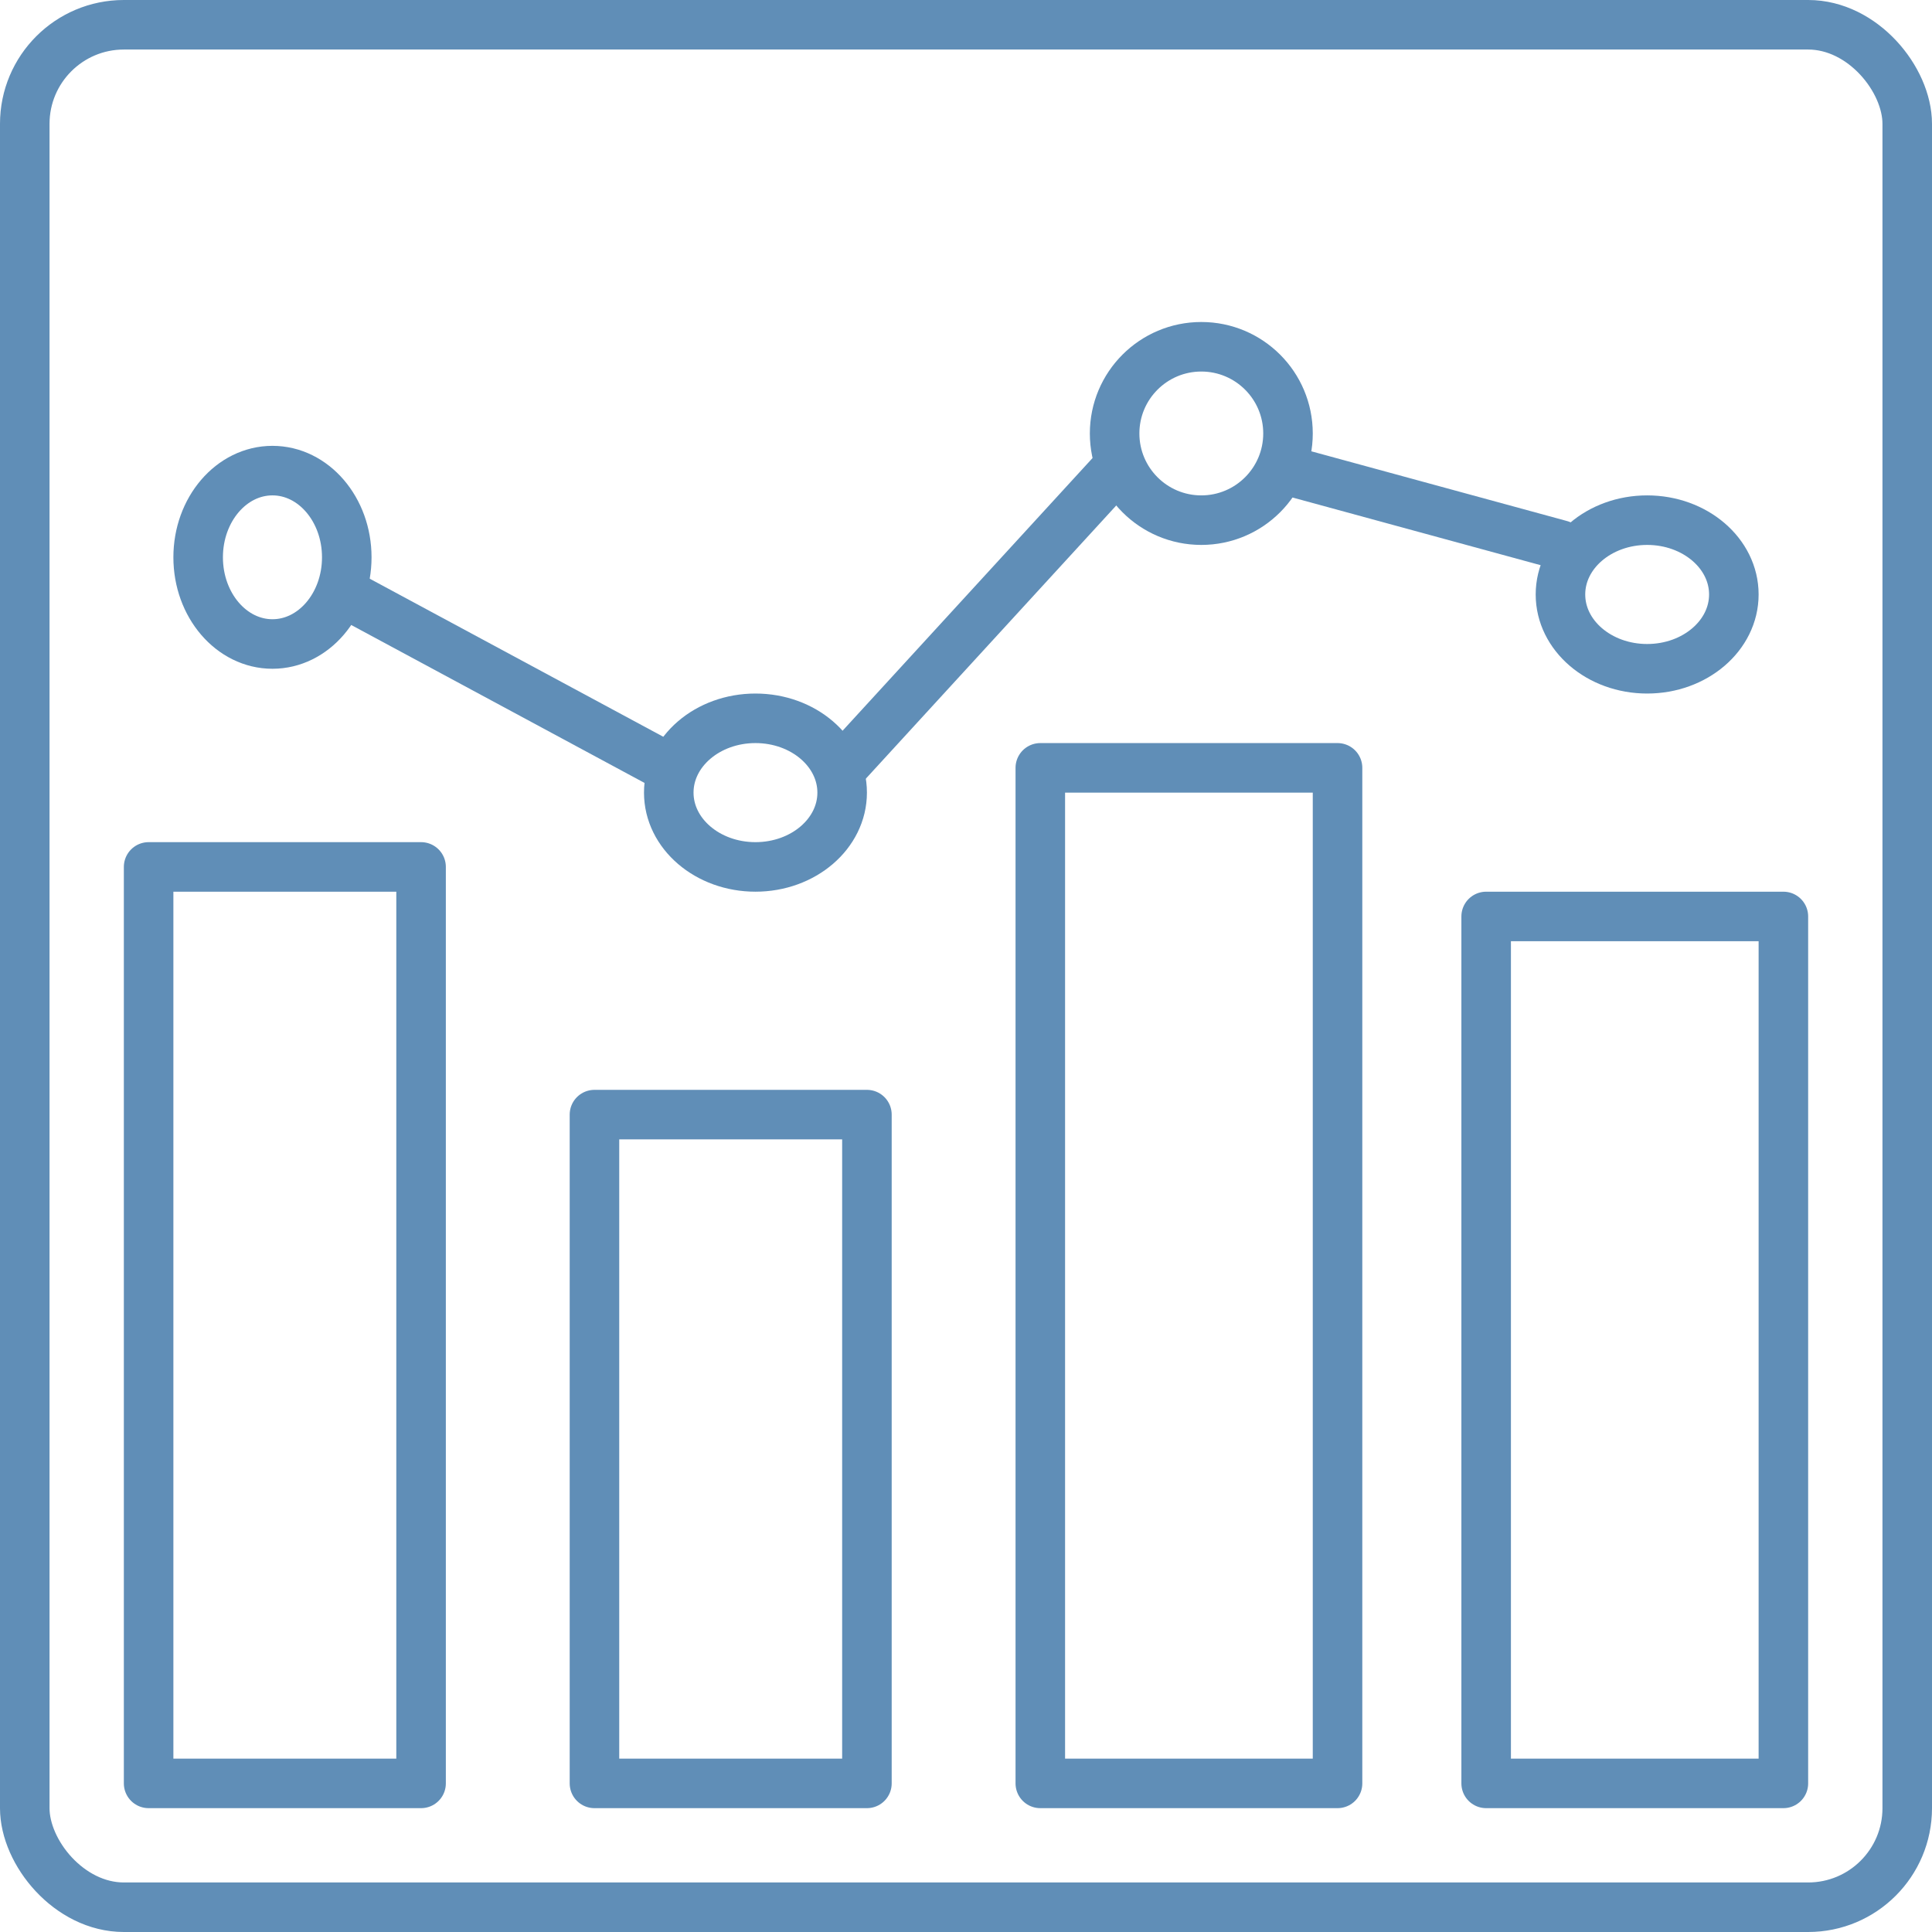
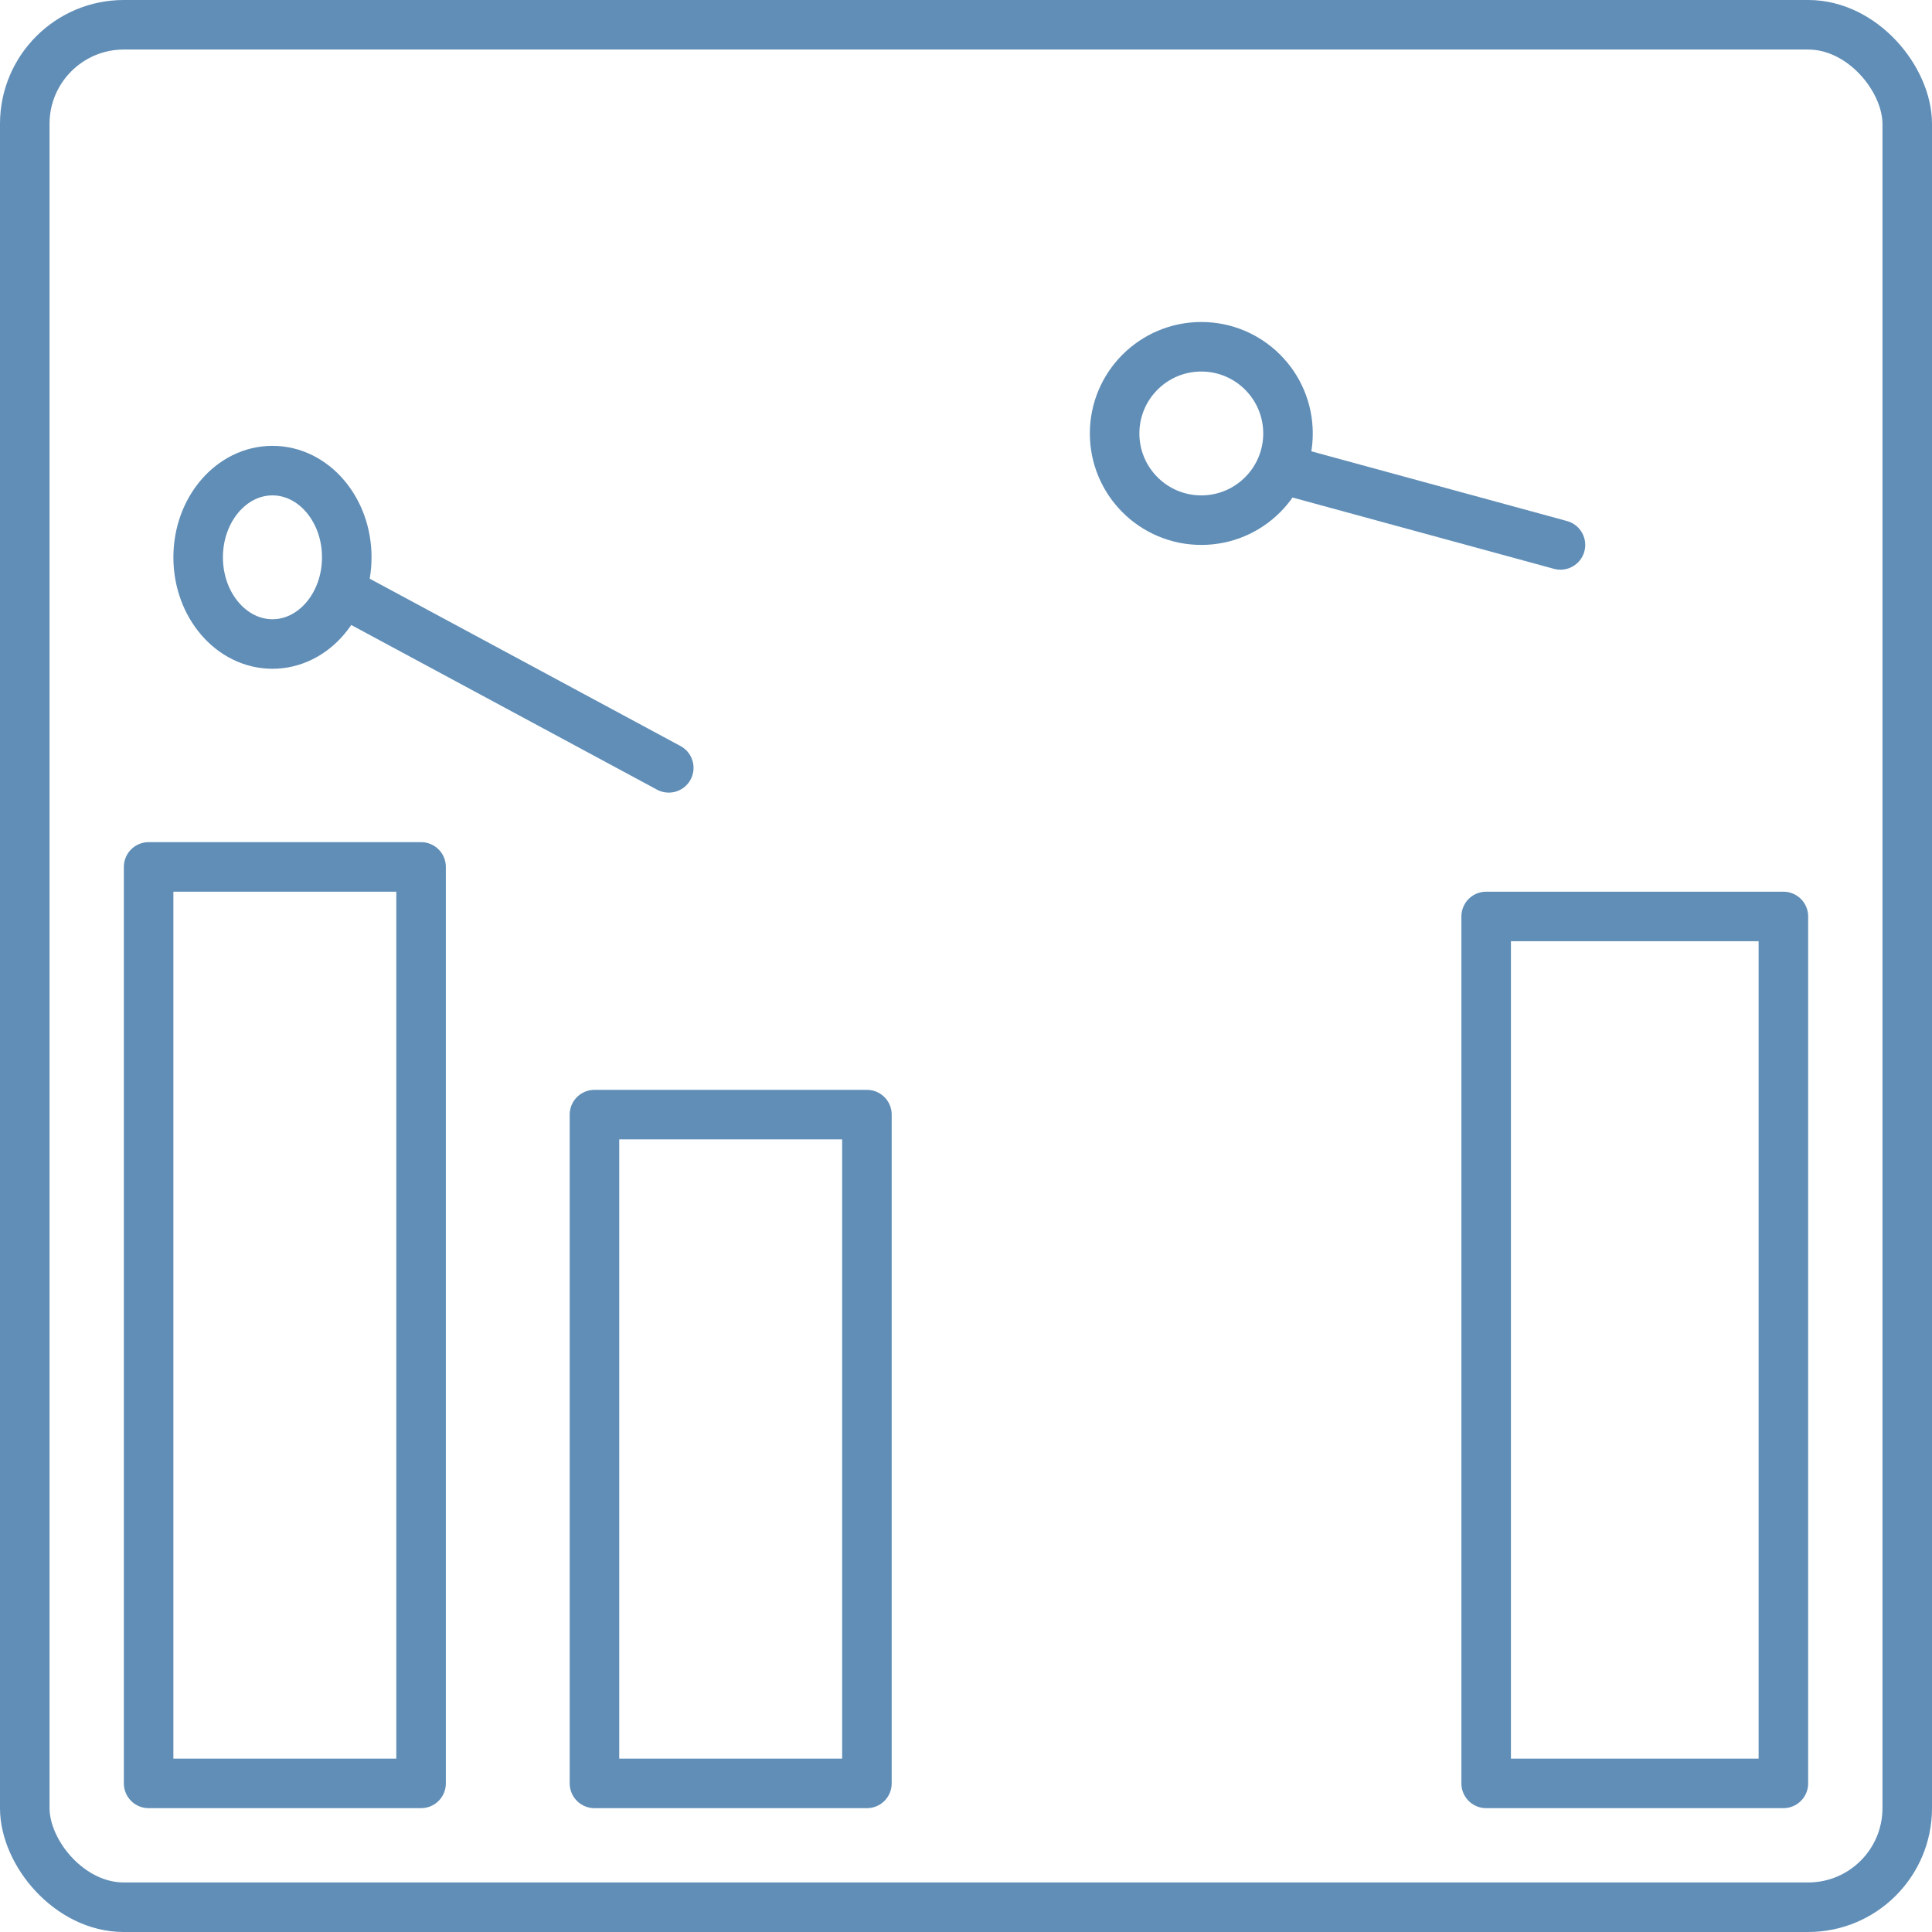
<svg xmlns="http://www.w3.org/2000/svg" width="78" height="78" viewBox="0 0 78 78">
  <g id="ICONO_ANÁLISIS_SF" transform="translate(-11774 -3350)">
    <rect id="Rectángulo_7215" data-name="Rectángulo 7215" width="76" height="76" rx="4" transform="translate(11851 3427) rotate(180)" fill="rgba(0,0,0,0)" stroke="#608eb7" stroke-linejoin="round" stroke-width="2" />
    <rect id="Rectángulo_7216" data-name="Rectángulo 7216" width="11" height="37" transform="translate(11780 3385)" fill="rgba(0,0,0,0)" stroke="#608eb7" stroke-linecap="round" stroke-linejoin="round" stroke-width="2" />
    <rect id="Rectángulo_7217" data-name="Rectángulo 7217" width="11" height="27" transform="translate(11798 3395)" fill="rgba(0,0,0,0)" stroke="#608eb7" stroke-linecap="round" stroke-linejoin="round" stroke-width="2" />
-     <rect id="Rectángulo_7218" data-name="Rectángulo 7218" width="12" height="41" transform="translate(11816 3381)" fill="rgba(0,0,0,0)" stroke="#608eb7" stroke-linecap="round" stroke-linejoin="round" stroke-width="2" />
    <rect id="Rectángulo_7219" data-name="Rectángulo 7219" width="12" height="35" transform="translate(11834 3387)" fill="rgba(0,0,0,0)" stroke="#608eb7" stroke-linecap="round" stroke-linejoin="round" stroke-width="2" />
    <ellipse id="Elipse_26" data-name="Elipse 26" cx="3" cy="3.5" rx="3" ry="3.5" transform="translate(11782 3369)" fill="rgba(0,0,0,0)" stroke="#608eb7" stroke-linecap="round" stroke-linejoin="round" stroke-width="2" />
-     <ellipse id="Elipse_27" data-name="Elipse 27" cx="3.5" cy="3" rx="3.5" ry="3" transform="translate(11801 3379)" fill="rgba(0,0,0,0)" stroke="#608eb7" stroke-linecap="round" stroke-linejoin="round" stroke-width="2" />
    <circle id="Elipse_28" data-name="Elipse 28" cx="3.5" cy="3.5" r="3.5" transform="translate(11819 3364)" fill="rgba(0,0,0,0)" stroke="#608eb7" stroke-linecap="round" stroke-linejoin="round" stroke-width="2" />
-     <ellipse id="Elipse_29" data-name="Elipse 29" cx="3.5" cy="3" rx="3.5" ry="3" transform="translate(11837 3371)" fill="rgba(0,0,0,0)" stroke="#608eb7" stroke-linecap="round" stroke-linejoin="round" stroke-width="2" />
    <line id="Línea_290" data-name="Línea 290" x2="13" y2="7" transform="translate(11788 3374)" fill="none" stroke="#608eb7" stroke-linecap="round" stroke-linejoin="round" stroke-width="2" />
-     <line id="Línea_291" data-name="Línea 291" y1="12" x2="11" transform="translate(11808 3369)" fill="none" stroke="#608eb7" stroke-linecap="round" stroke-linejoin="round" stroke-width="2" />
    <line id="Línea_292" data-name="Línea 292" x2="11" y2="3" transform="translate(11826 3369)" fill="none" stroke="#608eb7" stroke-linecap="round" stroke-linejoin="round" stroke-width="2" />
  </g>
</svg>